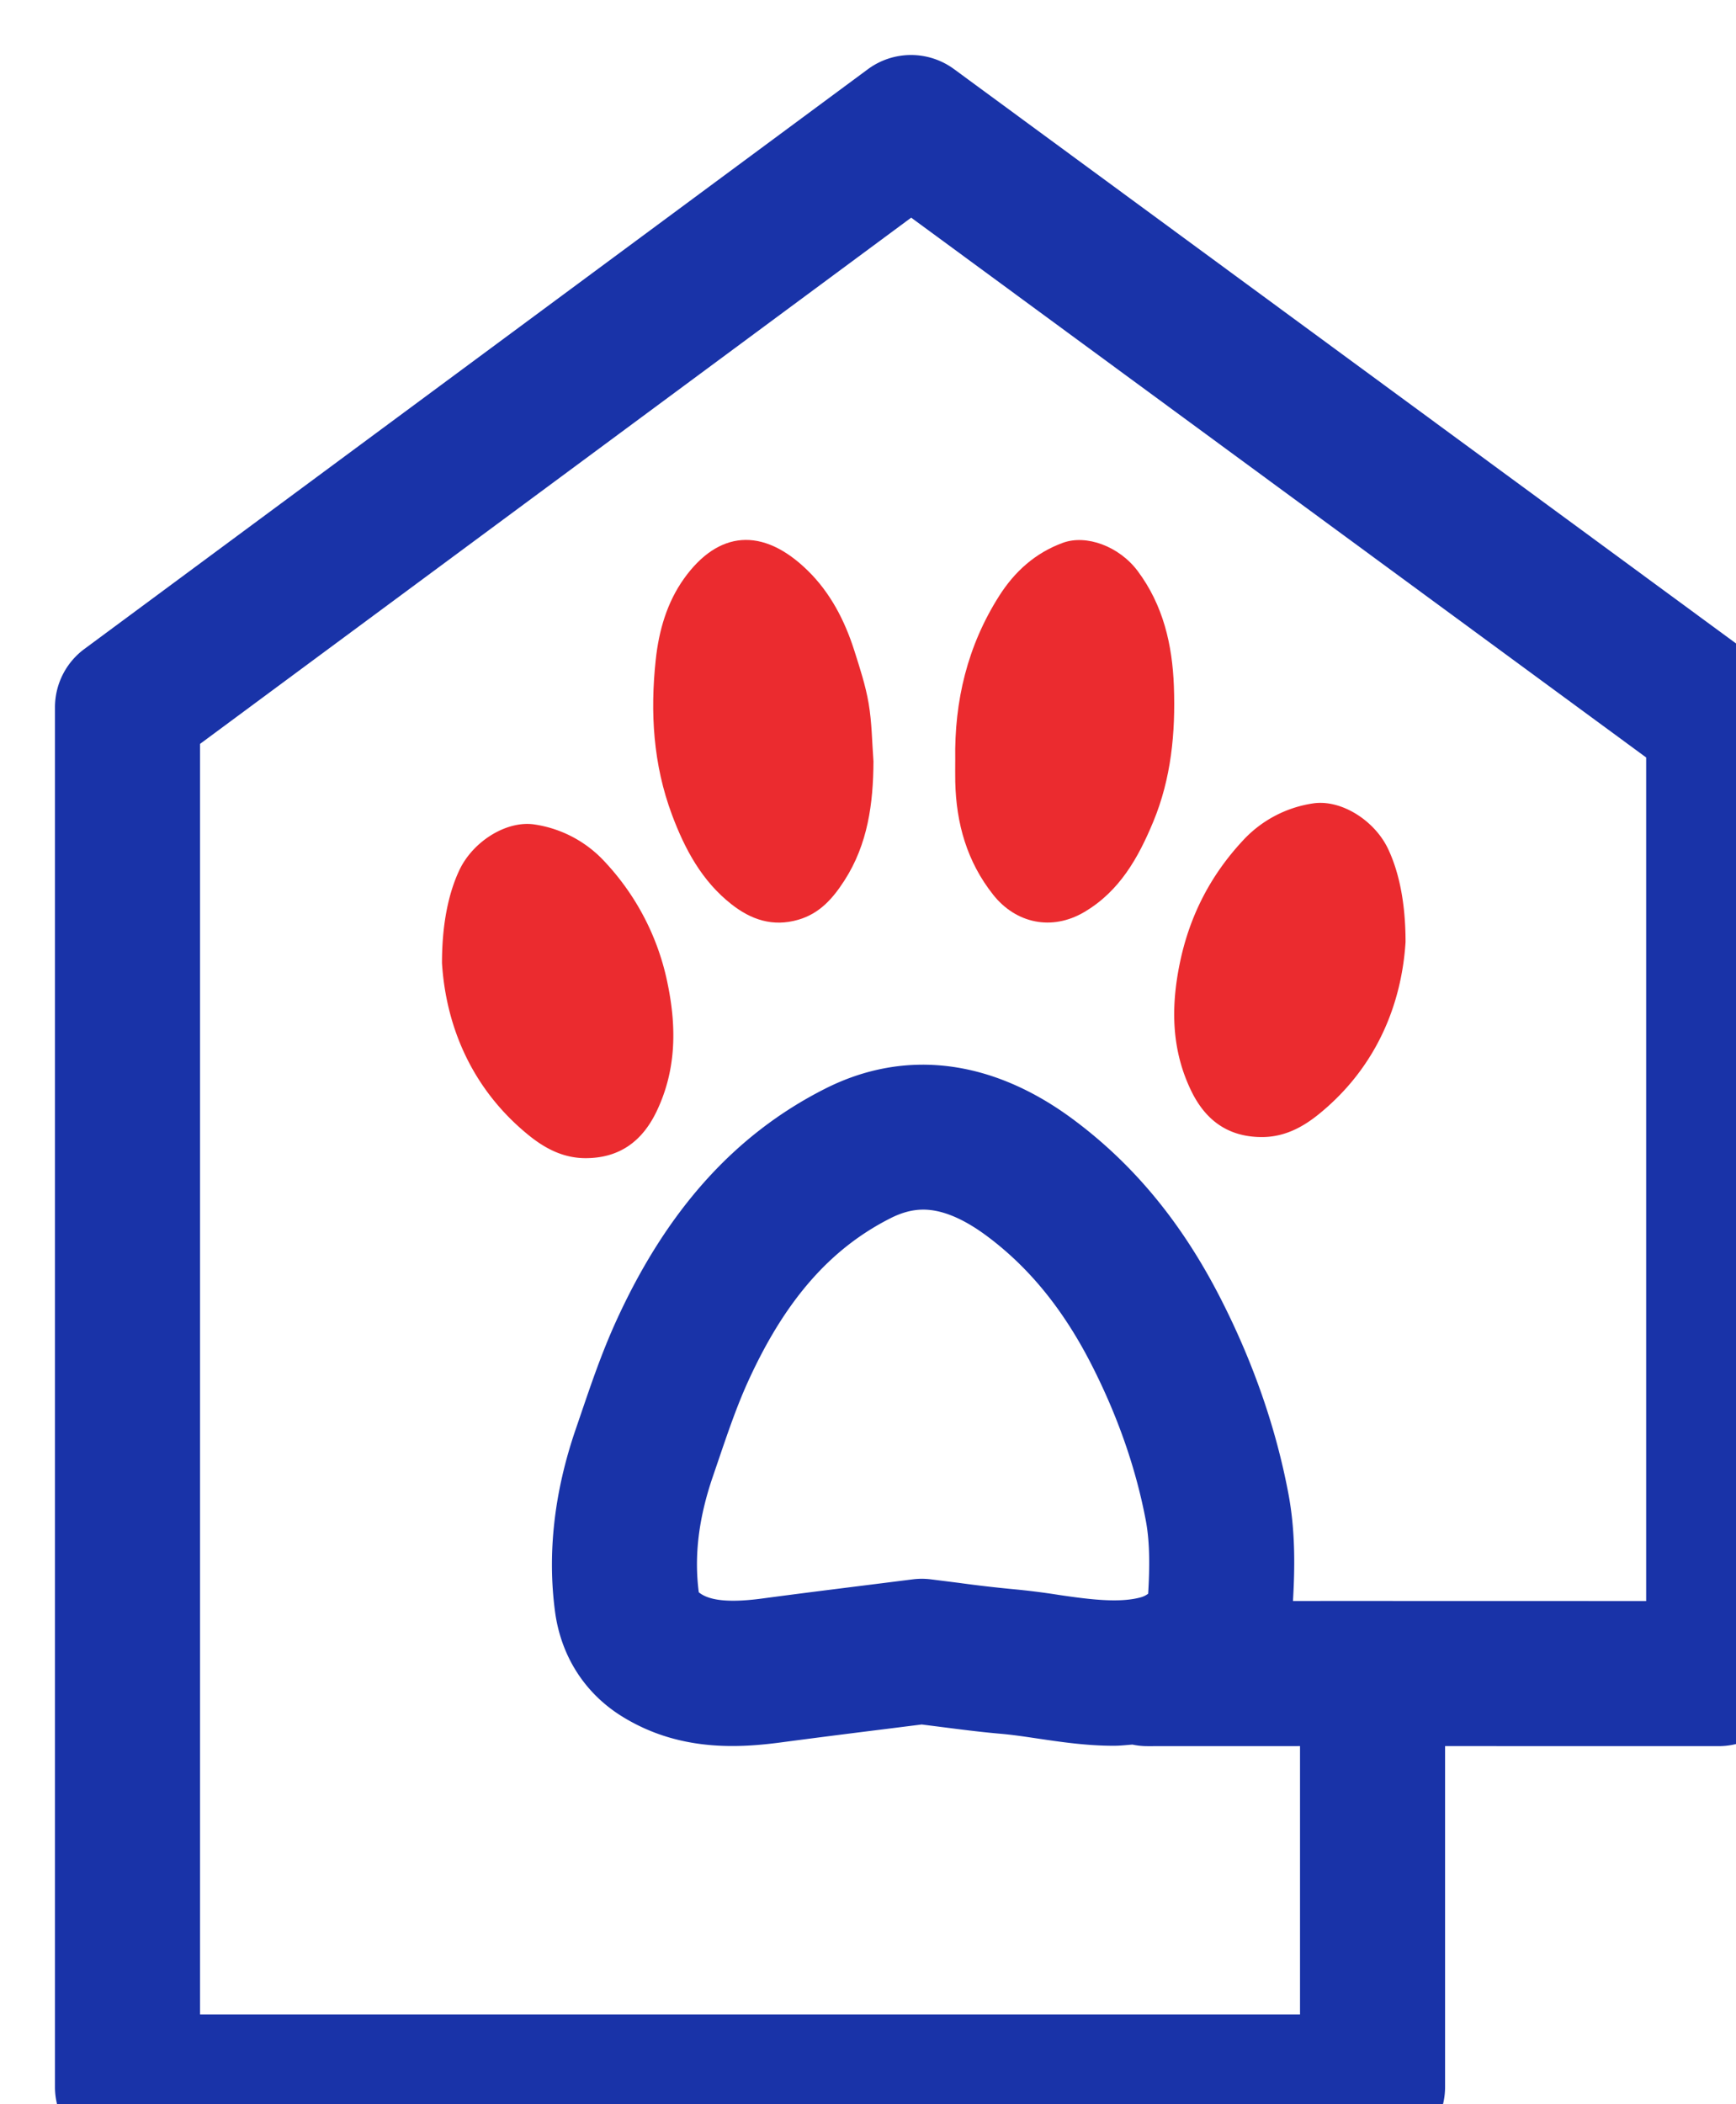
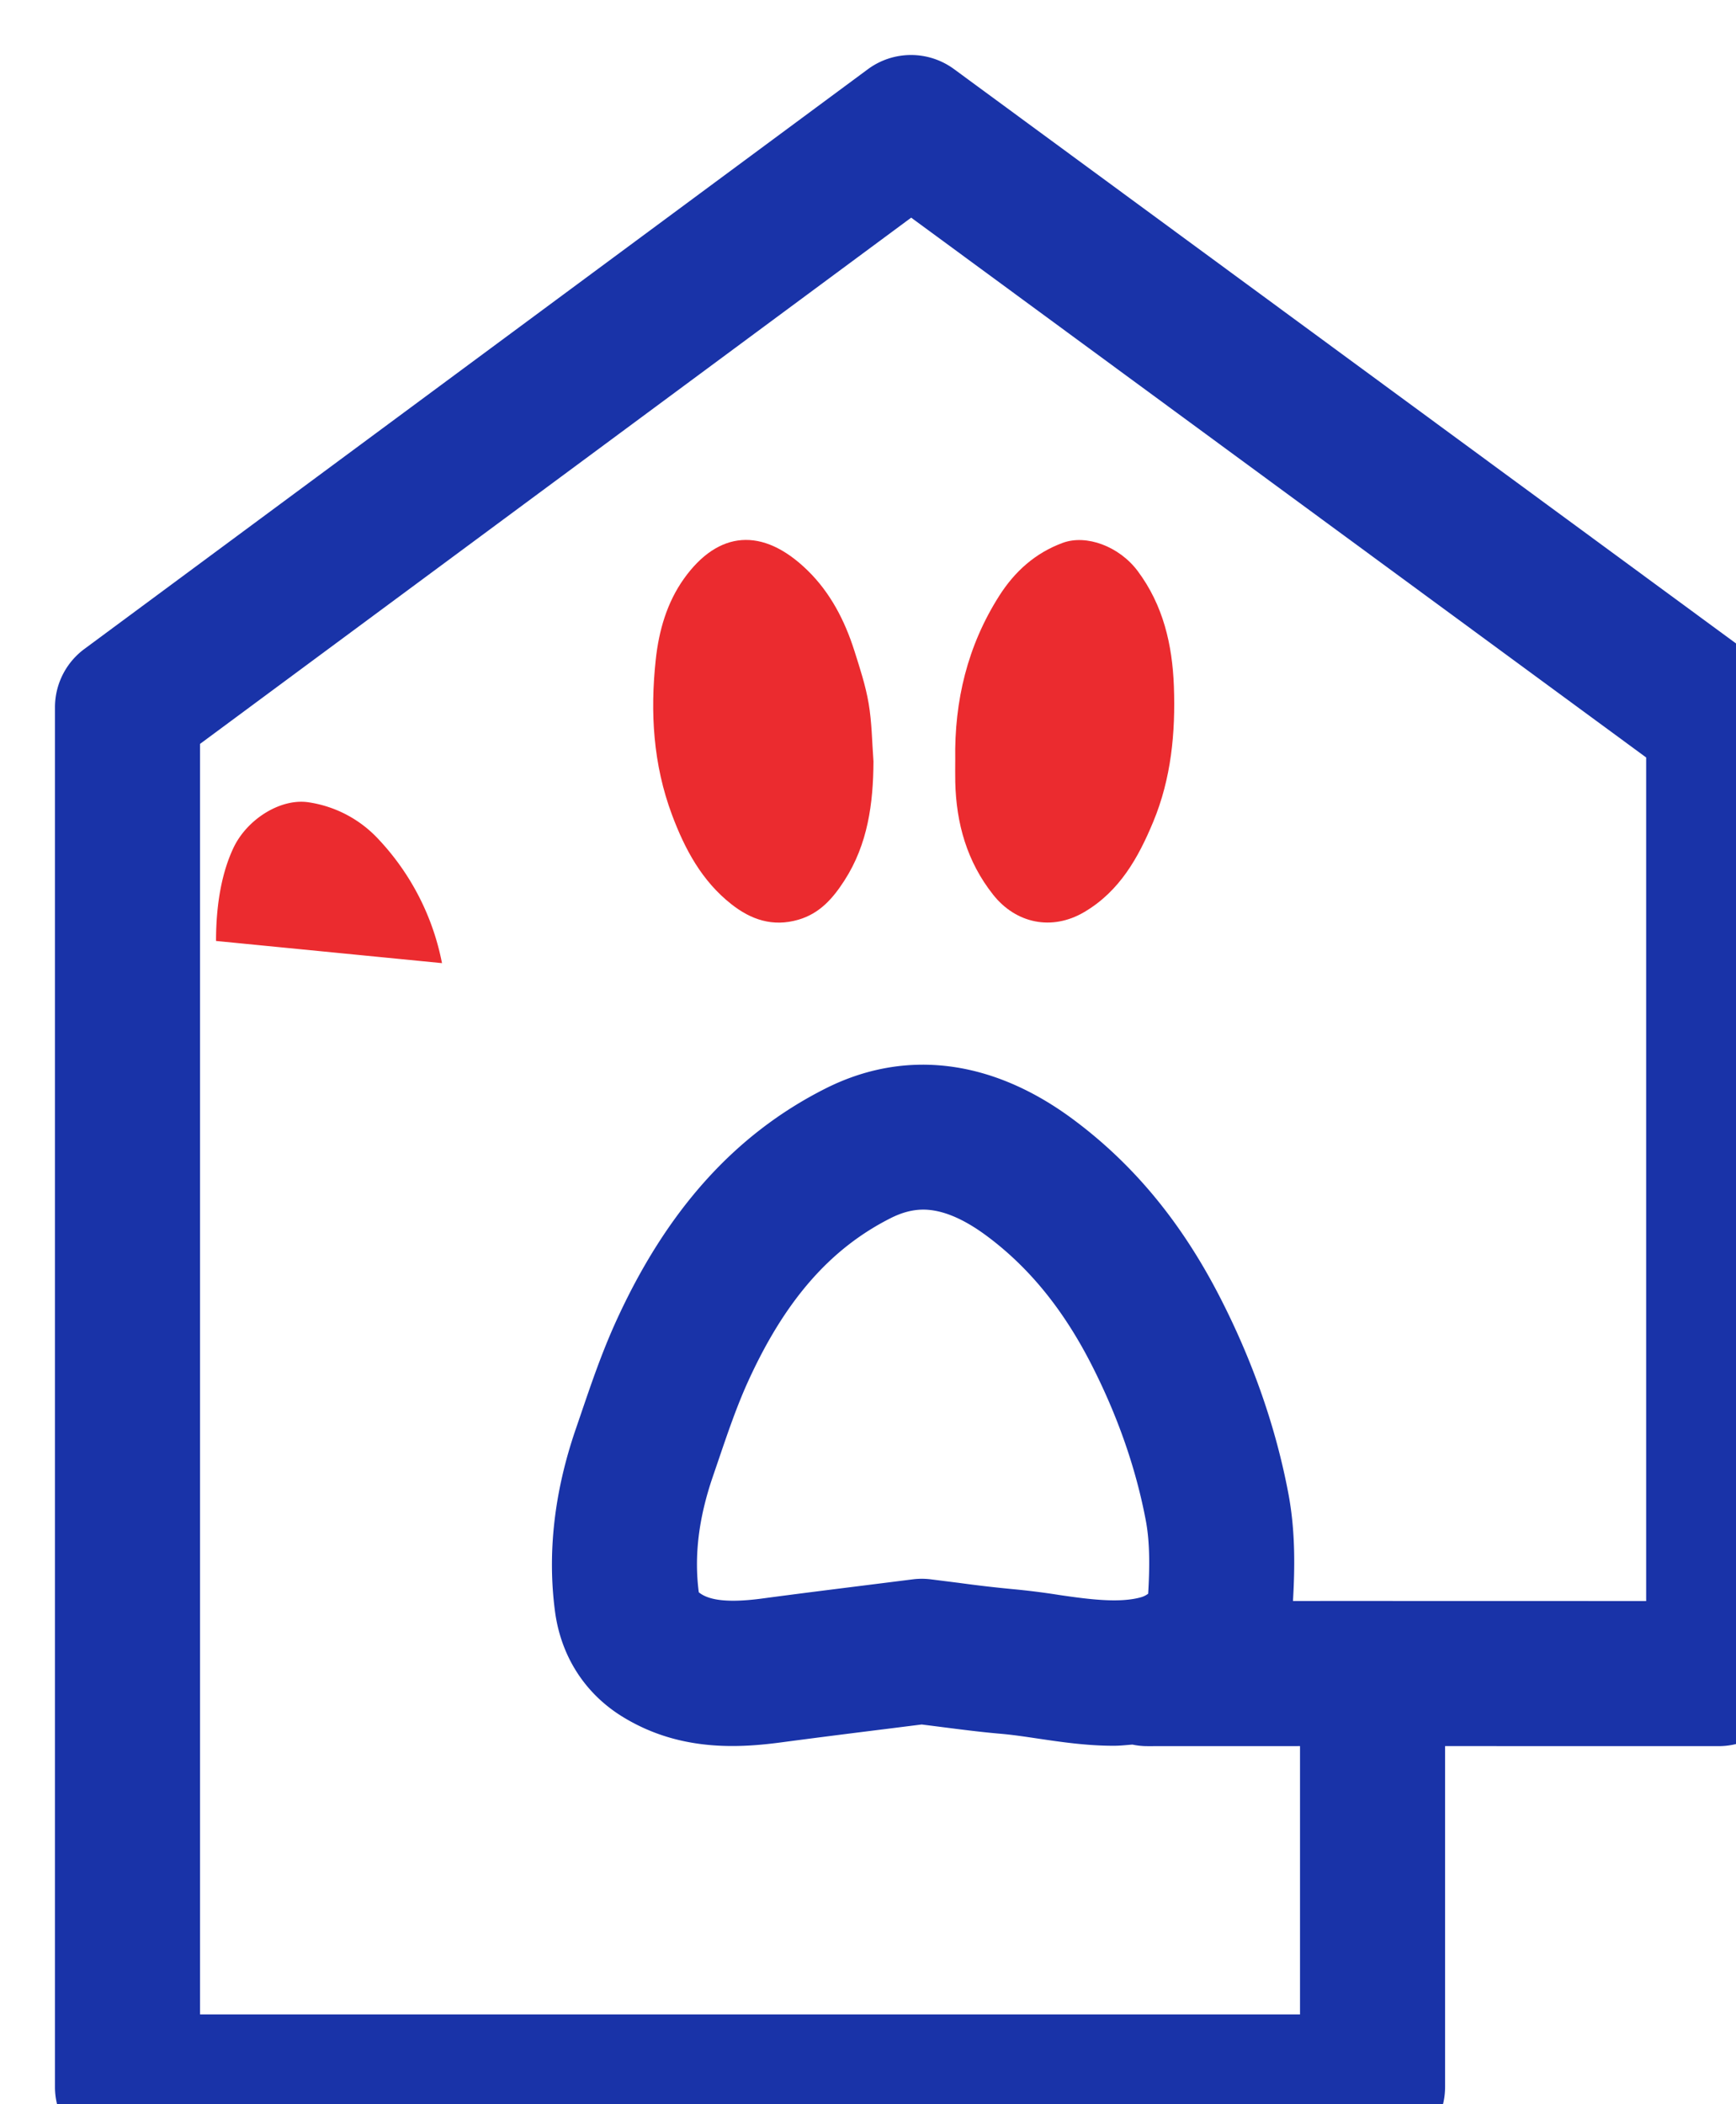
<svg xmlns="http://www.w3.org/2000/svg" version="1.1" x="0px" y="0px" width="157.899" height="191.33" xml:space="preserve">
  <g transform="translate(5 5)">
    <g transform="translate(0 0) scale(2.199 2.199) rotate(0 35.907 43.51)">
      <path d="M70.591 25.11 37.184.582a3.004 3.004 0 0 0-3.56.006L1.216 24.561A3 3 0 0 0 0 26.973v57.048a3 3 0 0 0 3 3h51.498a3 3 0 0 0 3-3V69.926l3.648.001 7.669.001a3 3 0 0 0 3-3v-39.4c0-.955-.454-1.853-1.224-2.418zm-4.776 38.818-4.667-.001c-3.305-.001-6.662-.002-9.941-.001.077-1.334.105-2.874-.188-4.429-.511-2.713-1.452-5.427-2.798-8.064-1.6-3.139-3.607-5.572-6.134-7.441-3.353-2.479-6.938-2.906-10.211-1.259-3.75 1.888-6.592 5.05-8.686 9.668-.583 1.286-1.023 2.583-1.45 3.836l-.201.588c-.887 2.582-1.176 5.115-.857 7.527.243 1.844 1.225 3.386 2.769 4.345 1.333.825 2.826 1.226 4.564 1.226.612 0 1.254-.048 2.022-.15 1.424-.19 2.849-.369 4.244-.543l1.569-.197.771.098c.861.11 1.679.216 2.5.286.515.045 1.027.123 1.54.199.94.139 2.007.297 3.128.297.27 0 .52-.03.777-.049.199.042.405.065.617.065h.002l6.313-.002v11.095H6V28.486l29.415-21.76 30.4 22.321v34.881zm-20.598-.303a.91.91 0 0 1-.307.15c-.863.237-2.061.097-3.37-.097a30.589 30.589 0 0 0-1.899-.24 52.534 52.534 0 0 1-2.252-.261l-1.177-.148a2.988 2.988 0 0 0-.738.003l-1.936.243c-1.413.177-2.855.357-4.296.55-1.639.219-2.291.002-2.612-.258-.198-1.504-.007-3.072.584-4.794l.206-.604c.398-1.169.773-2.273 1.235-3.292 1.525-3.364 3.406-5.521 5.918-6.785.466-.234.905-.349 1.342-.349.766 0 1.641.361 2.604 1.072 1.763 1.304 3.188 3.052 4.357 5.344 1.085 2.128 1.84 4.297 2.245 6.448.179.943.154 2.039.096 3.018z" fill="#1933a8" />
      <path d="M33.855 29.208c-.008 1.741-.234 3.427-1.201 4.926-.467.725-1.013 1.363-1.906 1.622-1.059.307-1.957-.001-2.768-.64-1.221-.96-1.924-2.268-2.459-3.699-.779-2.084-.906-4.23-.672-6.411.129-1.202.462-2.365 1.17-3.356 1.412-1.973 3.243-2.158 5.109-.339.939.916 1.537 2.067 1.934 3.314.229.722.468 1.448.594 2.191.134.787.139 1.595.199 2.392z" fill="#eb2b2f" />
      <path d="M37.237 29.141c-.04-2.432.507-4.716 1.821-6.78.637-1 1.484-1.768 2.625-2.188.973-.359 2.336.139 3.104 1.169 1.053 1.413 1.43 3.042 1.494 4.763.07 1.919-.112 3.816-.854 5.601-.615 1.481-1.39 2.873-2.855 3.734-1.34.788-2.823.471-3.764-.714-1.086-1.369-1.531-2.951-1.57-4.67-.007-.305-.001-.61-.001-.915z" fill="#eb2b2f" />
-       <path d="M55.863 36.679c-.16 2.545-1.186 5.164-3.576 7.108-.668.543-1.43.96-2.379.956-1.418-.005-2.337-.726-2.912-1.914-.809-1.671-.846-3.421-.479-5.233.396-1.958 1.257-3.646 2.602-5.097a4.925 4.925 0 0 1 2.908-1.551c1.15-.181 2.553.688 3.118 1.889.448.951.718 2.222.718 3.842z" fill="#eb2b2f" />
-       <path d="M16.008 37.551c.16 2.544 1.186 5.164 3.576 7.108.668.543 1.43.96 2.379.956 1.417-.006 2.337-.726 2.912-1.914.808-1.671.846-3.421.479-5.233a10.358 10.358 0 0 0-2.602-5.097 4.93 4.93 0 0 0-2.908-1.552c-1.15-.181-2.553.688-3.119 1.89-.447.95-.717 2.222-.717 3.842z" fill="#eb2b2f" />
+       <path d="M16.008 37.551a10.358 10.358 0 0 0-2.602-5.097 4.93 4.93 0 0 0-2.908-1.552c-1.15-.181-2.553.688-3.119 1.89-.447.95-.717 2.222-.717 3.842z" fill="#eb2b2f" />
    </g>
  </g>
</svg>